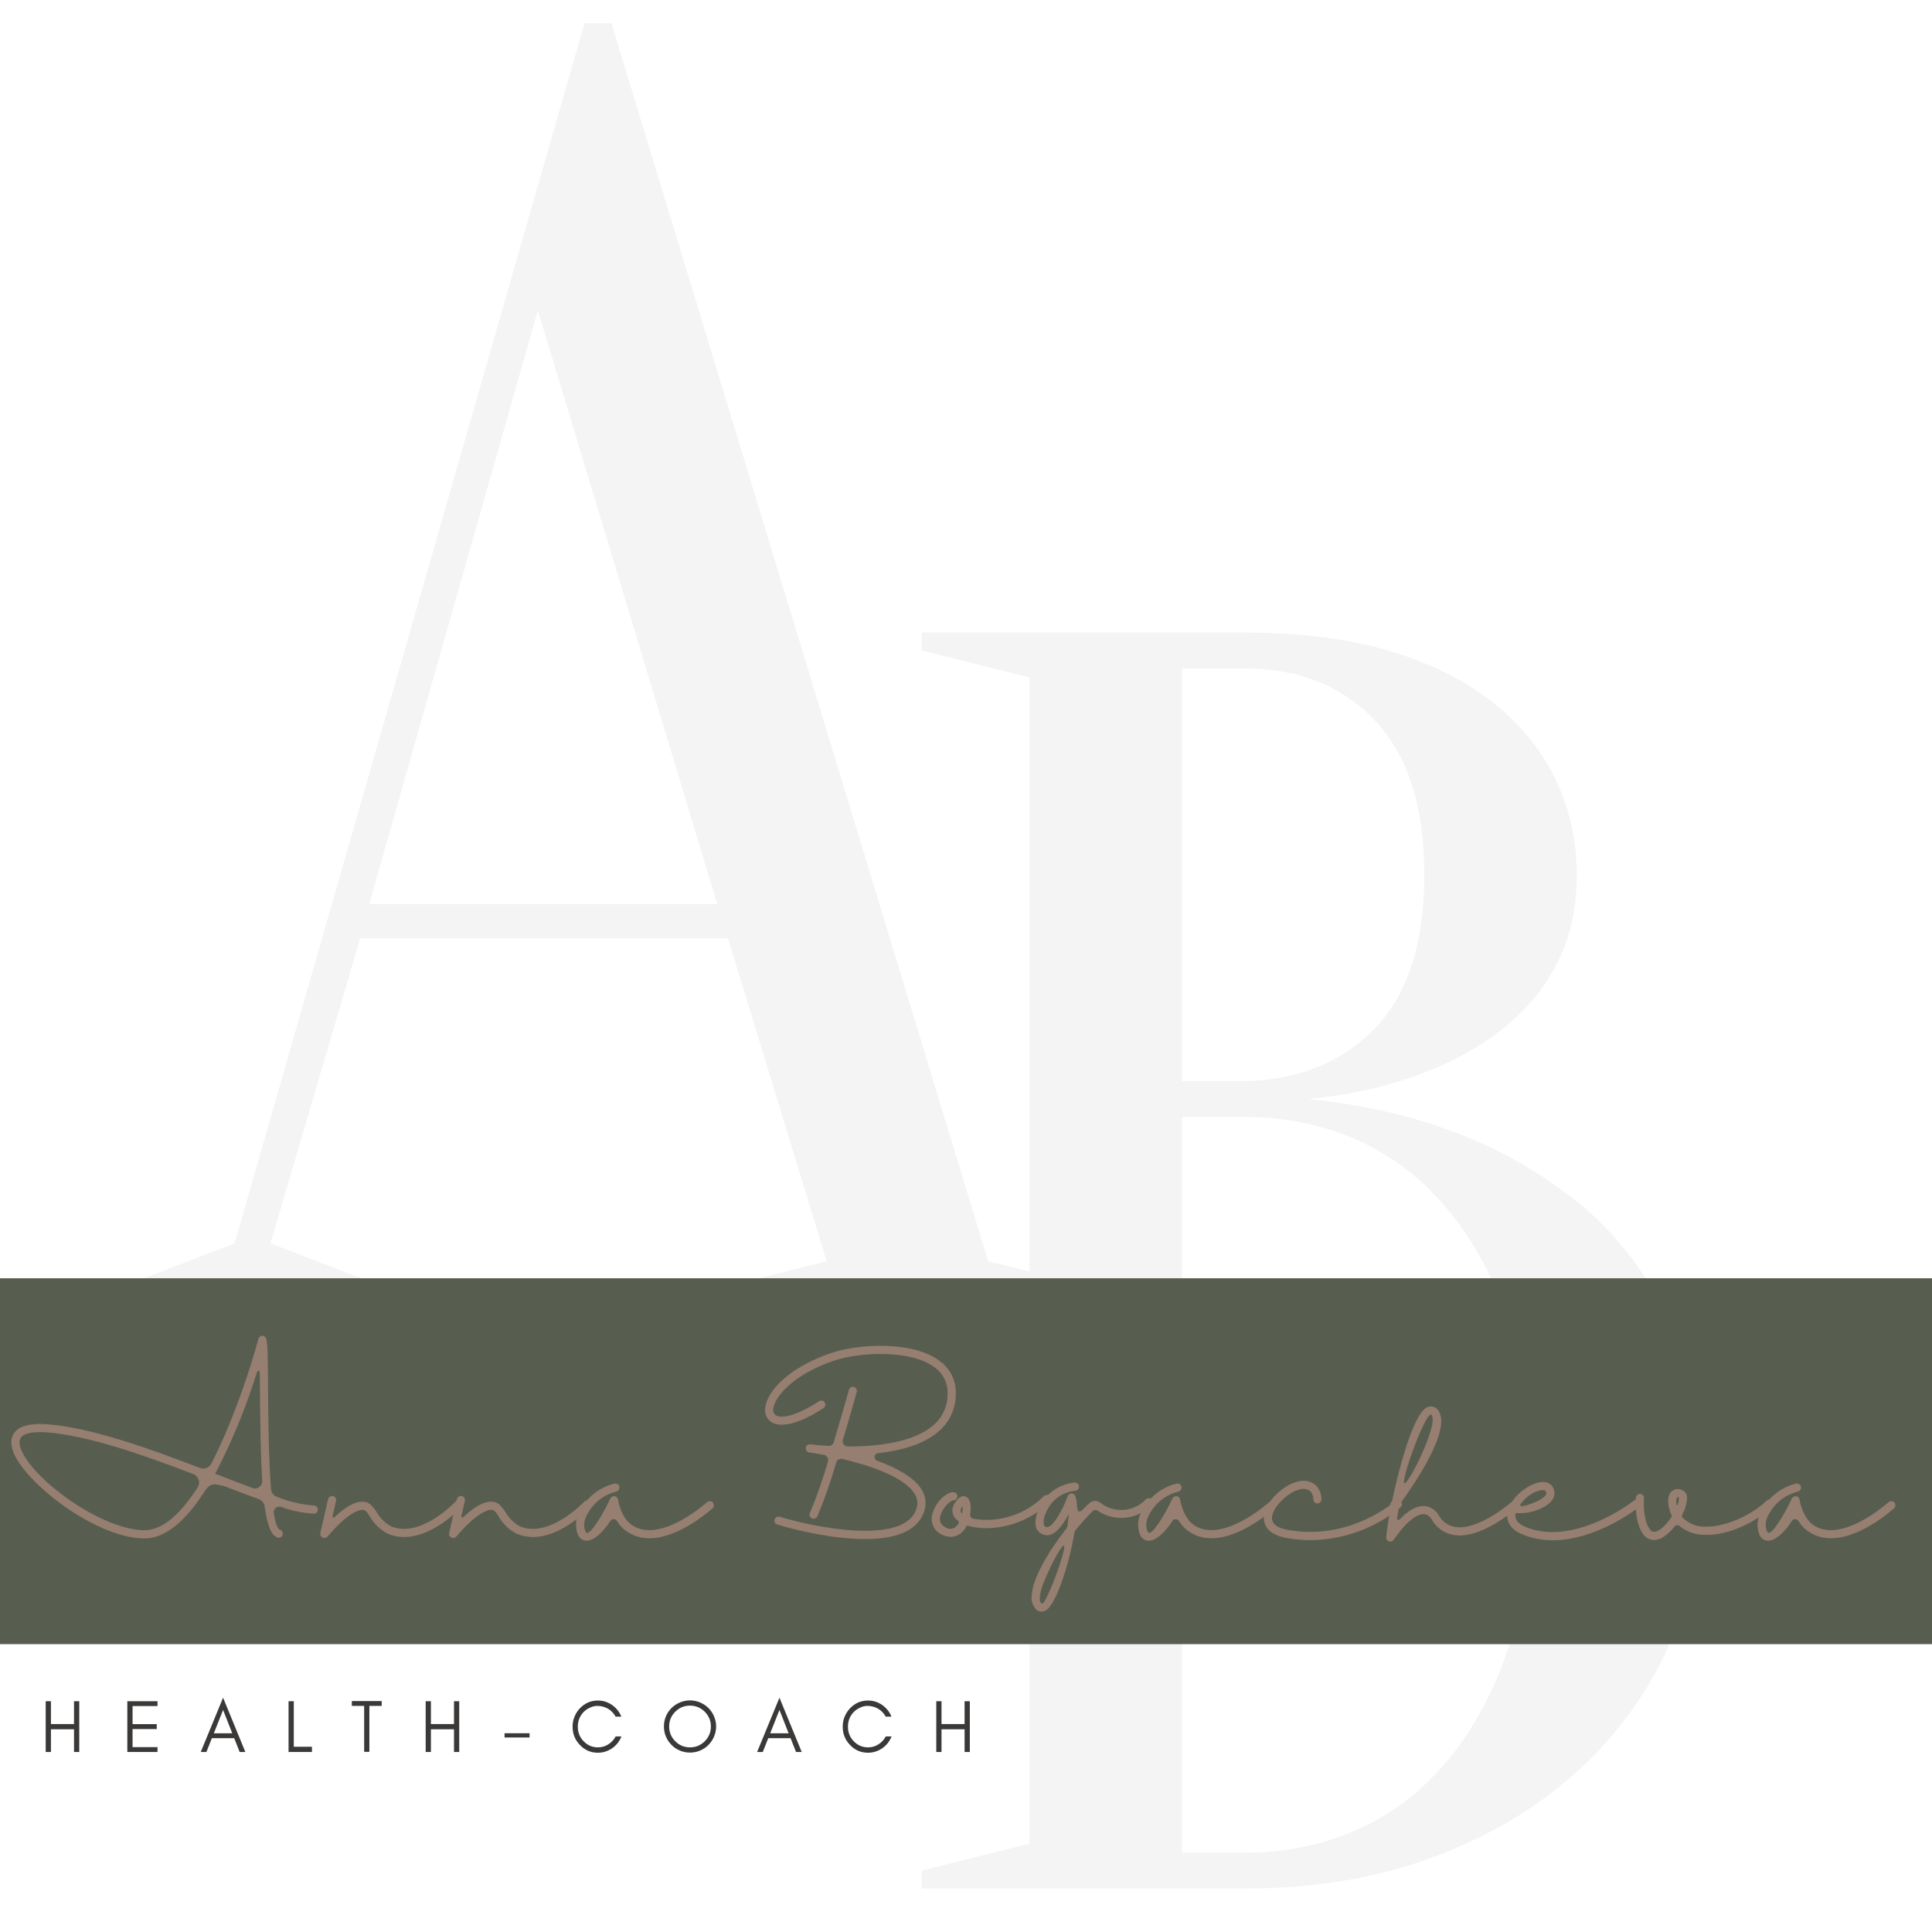
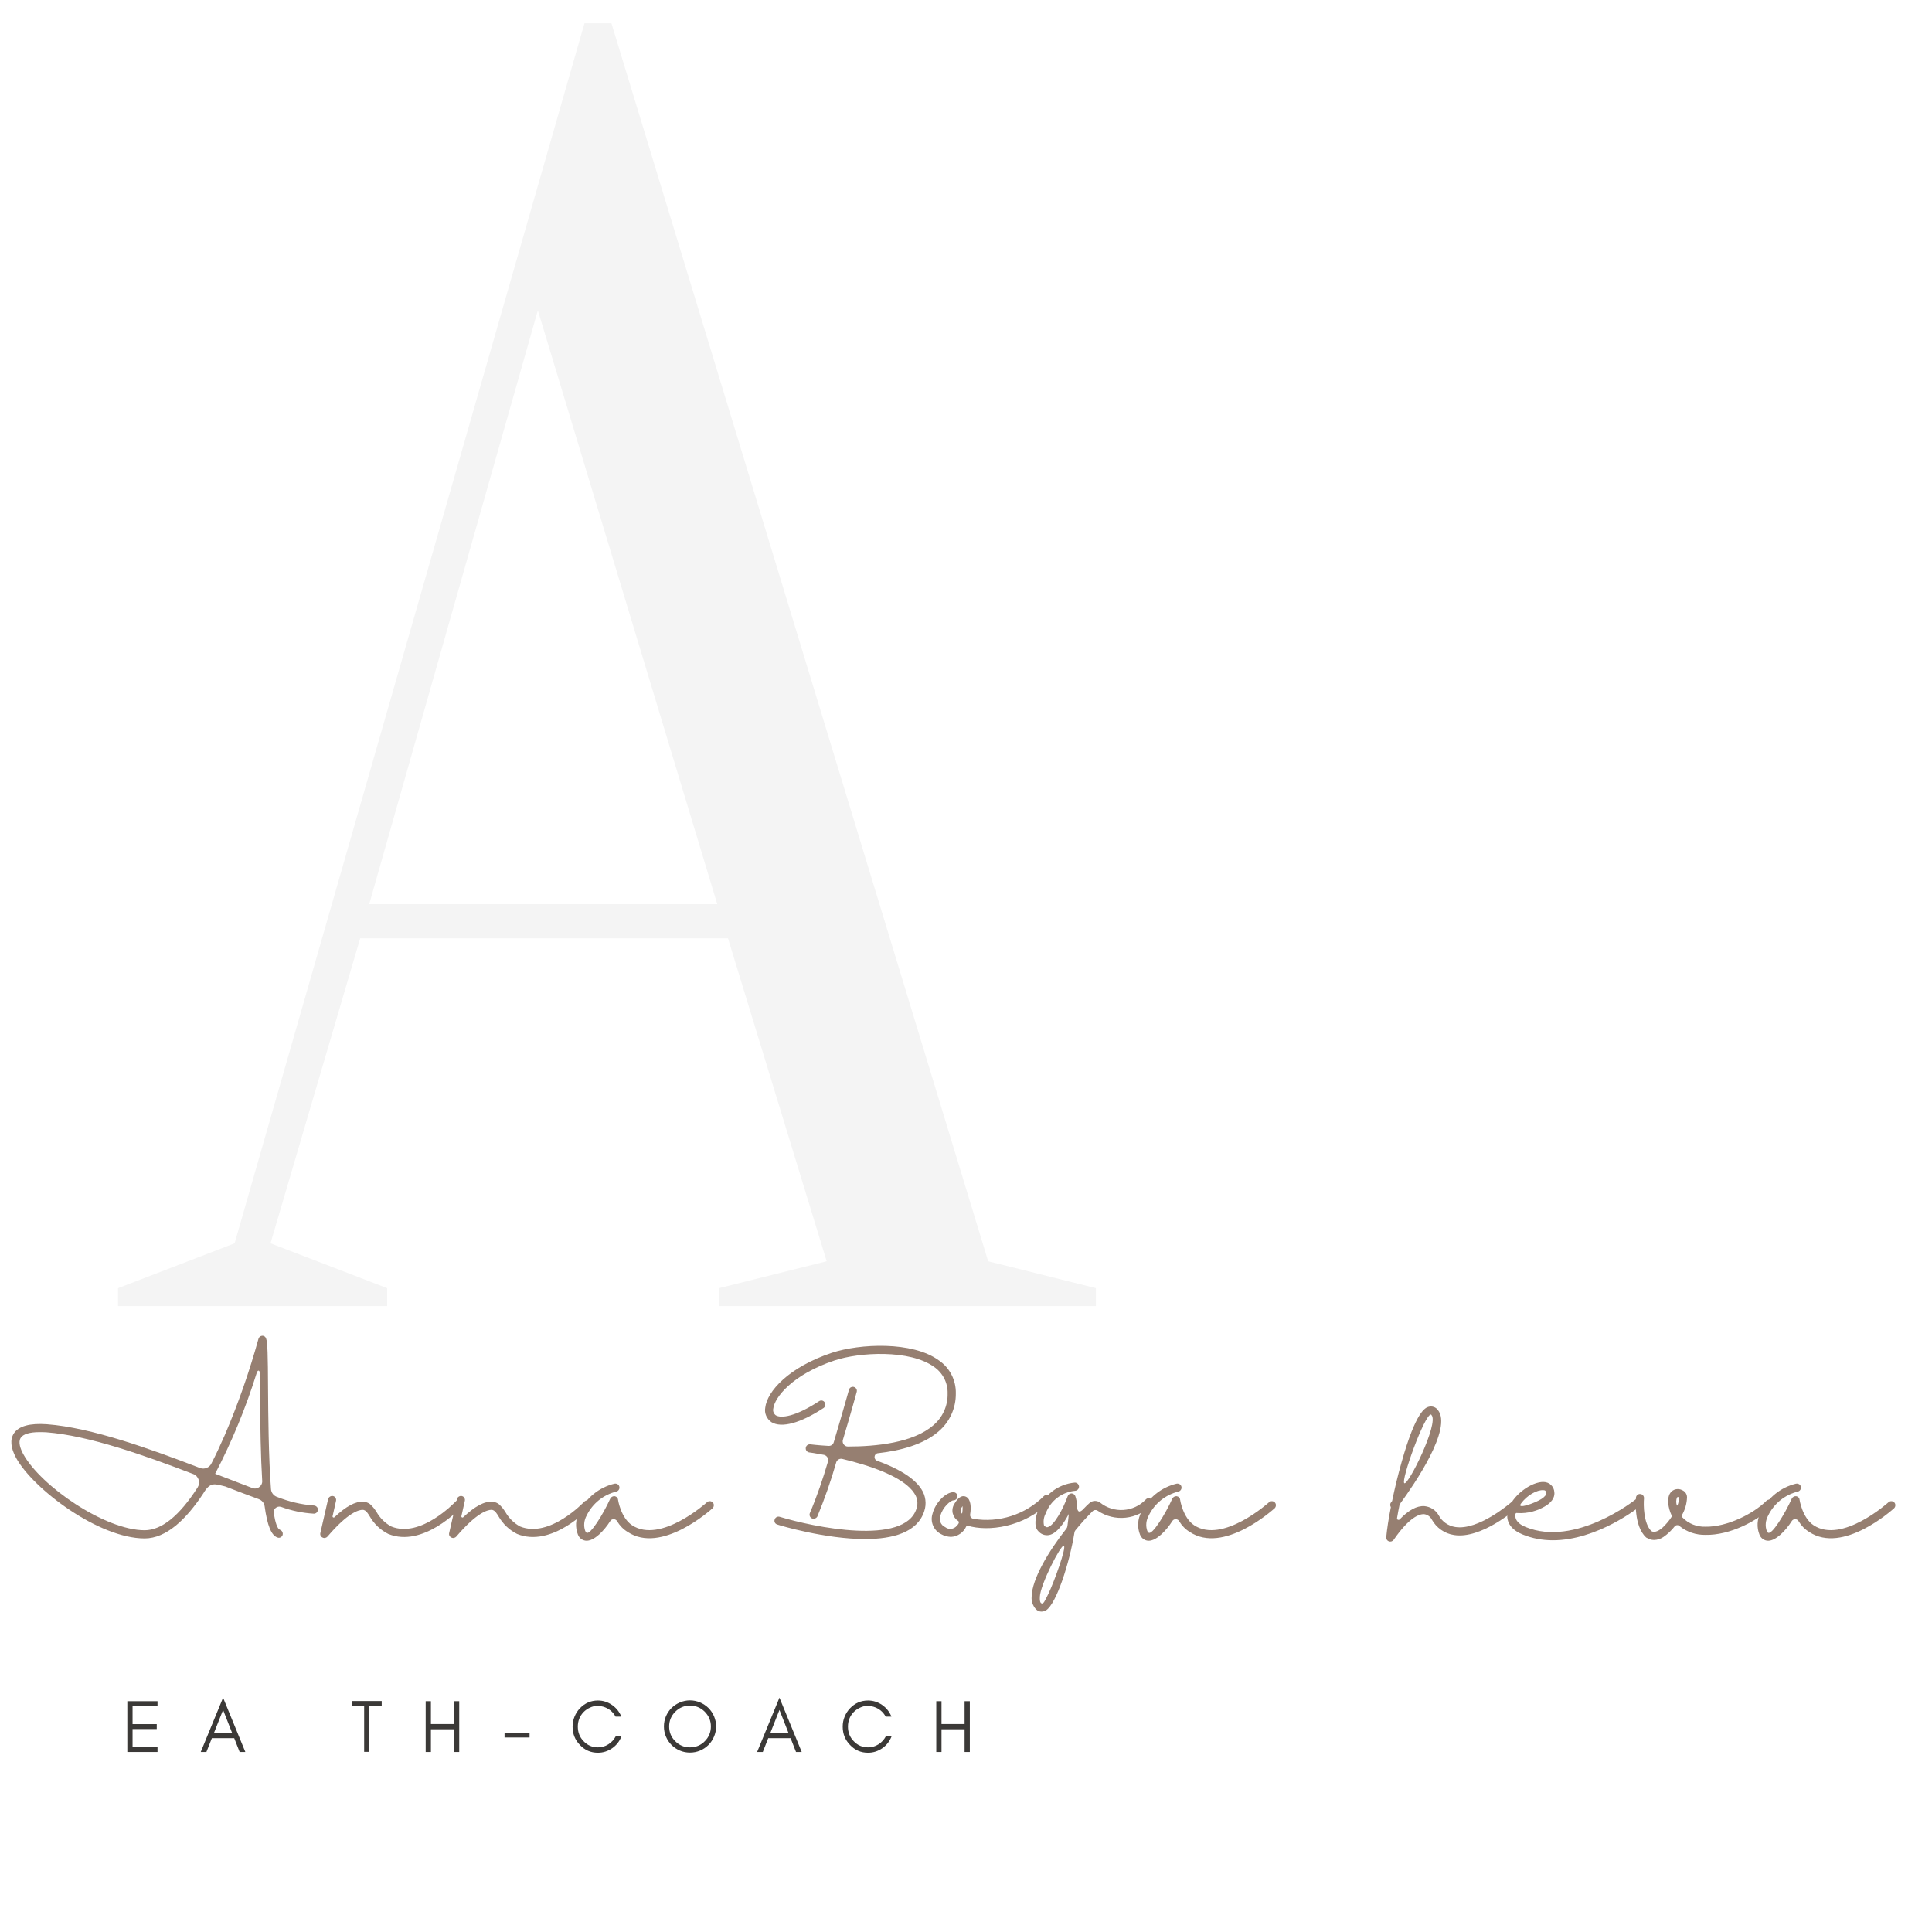
<svg xmlns="http://www.w3.org/2000/svg" width="500" zoomAndPan="magnify" viewBox="0 0 375 375" height="500" preserveAspectRatio="xMidYMid meet" version="1.0">
  <defs>
    <g />
    <clipPath id="66d39e022a">
      <path d="M 0 248.109 L 375 248.109 L 375 319.125 L 0 319.125 Z M 0 248.109 " clip-rule="nonzero" />
    </clipPath>
  </defs>
  <g fill="#f4f4f4" fill-opacity="1">
    <g transform="translate(163.271, 366.563)">
      <g>
-         <path d="M 15.672 0 L 15.672 -3.484 L 36.562 -8.703 L 36.562 -235.062 L 15.672 -240.297 L 15.672 -243.781 L 78.359 -243.781 C 89.266 -243.781 98.723 -242.562 106.734 -240.125 C 114.742 -237.688 121.414 -234.316 126.75 -230.016 C 132.094 -225.723 136.098 -220.734 138.766 -215.047 C 141.441 -209.359 142.781 -203.266 142.781 -196.766 C 142.781 -191.648 142.023 -187.117 140.516 -183.172 C 139.004 -179.234 137.031 -175.812 134.594 -172.906 C 132.156 -170 129.367 -167.441 126.234 -165.234 C 123.109 -163.035 119.914 -161.238 116.656 -159.844 C 109 -156.363 100.297 -154.16 90.547 -153.234 C 104.941 -151.836 117.711 -148.238 128.859 -142.438 C 133.734 -139.883 138.43 -136.805 142.953 -133.203 C 147.484 -129.609 151.547 -125.195 155.141 -119.969 C 158.742 -114.75 161.645 -108.711 163.844 -101.859 C 166.051 -95.016 167.156 -87.18 167.156 -78.359 C 167.156 -67.441 165.066 -57.223 160.891 -47.703 C 156.711 -38.191 150.734 -29.895 142.953 -22.812 C 135.18 -15.727 125.836 -10.156 114.922 -6.094 C 104.016 -2.031 91.828 0 78.359 0 Z M 66.172 -149.75 L 66.172 -6.969 L 78.359 -6.969 C 86.254 -6.969 93.566 -8.473 100.297 -11.484 C 107.023 -14.504 112.883 -19.031 117.875 -25.062 C 122.875 -31.102 126.82 -38.535 129.719 -47.359 C 132.625 -56.18 134.078 -66.516 134.078 -78.359 C 134.078 -90.191 132.625 -100.52 129.719 -109.344 C 126.82 -118.164 122.875 -125.594 117.875 -131.625 C 112.883 -137.664 107.023 -142.195 100.297 -145.219 C 93.566 -148.238 86.254 -149.75 78.359 -149.75 Z M 66.172 -156.719 L 78.359 -156.719 C 88.805 -156.945 97.223 -160.367 103.609 -166.984 C 109.992 -173.598 113.188 -183.523 113.188 -196.766 C 113.188 -209.992 109.992 -219.973 103.609 -226.703 C 97.223 -233.441 88.805 -236.812 78.359 -236.812 L 66.172 -236.812 Z M 66.172 -156.719 " />
-       </g>
+         </g>
    </g>
  </g>
  <g fill="#f4f4f4" fill-opacity="1">
    <g transform="translate(24.646, 253.517)">
      <g>
        <path d="M 116.656 -71.391 L 45.266 -71.391 L 27.859 -12.188 L 50.5 -3.484 L 50.5 0 L -1.734 0 L -1.734 -3.484 L 20.891 -12.188 L 88.797 -249 L 94.031 -249 L 167.156 -8.703 L 188.062 -3.484 L 188.062 0 L 114.922 0 L 114.922 -3.484 L 135.812 -8.703 Z M 47.016 -78.016 L 114.578 -78.016 L 79.75 -193.281 Z M 47.016 -78.016 " />
      </g>
    </g>
  </g>
  <g fill="#3b3937" fill-opacity="1">
    <g transform="translate(7.784, 340.059)">
      <g>
+         </g>
+     </g>
+   </g>
+   <g fill="#3b3937" fill-opacity="1">
+     <g transform="translate(23.628, 340.059)">
+       <g>
+         <path d="M 6.945 0 L 6.945 -0.941 L 2.102 -0.941 L 2.102 -4.449 L 6.797 -4.449 L 6.797 -5.406 L 2.102 -5.406 L 2.102 -8.914 L 6.945 -8.914 L 6.945 -9.855 L 1.086 -9.855 L 1.086 0 Z M 6.945 0 " />
+       </g>
+     </g>
+   </g>
+   <g fill="#3b3937" fill-opacity="1">
+     <g transform="translate(38.82, 340.059)">
+       <g>
+         <path d="M 2.684 -3.625 L 4.48 -8.16 L 6.262 -3.625 Z M 8.801 0 L 4.48 -10.539 L 0.145 0 L 1.246 0 L 2.305 -2.684 L 6.641 -2.684 L 7.695 0 Z M 8.801 0 " />
+       </g>
+     </g>
+   </g>
+   <g fill="#3b3937" fill-opacity="1">
+     <g transform="translate(54.924, 340.059)">
+       <g>
+         </g>
+     </g>
+   </g>
+   <g fill="#3b3937" fill-opacity="1">
+     <g transform="translate(67.999, 340.059)">
+       <g>
+         <path d="M 0.289 -8.945 L 2.684 -8.945 L 2.684 -0.027 L 3.695 -0.027 L 3.695 -8.945 L 6.09 -8.945 L 6.09 -9.887 L 0.289 -9.887 Z M 0.289 -8.945 " />
+       </g>
+     </g>
+   </g>
+   <g fill="#3b3937" fill-opacity="1">
+     <g transform="translate(81.538, 340.059)">
+       <g>
        <path d="M 2.102 0 L 2.102 -4.406 L 6.582 -4.406 L 6.582 0 L 7.598 0 L 7.598 -9.855 L 6.582 -9.855 L 6.582 -5.422 L 2.102 -5.422 L 2.102 -9.855 L 1.086 -9.855 L 1.086 0 Z M 2.102 0 " />
      </g>
    </g>
  </g>
  <g fill="#3b3937" fill-opacity="1">
-     <g transform="translate(23.628, 340.059)">
-       <g>
-         <path d="M 6.945 0 L 6.945 -0.941 L 2.102 -0.941 L 2.102 -4.449 L 6.797 -4.449 L 6.797 -5.406 L 2.102 -5.406 L 2.102 -8.914 L 6.945 -8.914 L 6.945 -9.855 L 1.086 -9.855 L 1.086 0 Z M 6.945 0 " />
-       </g>
-     </g>
-   </g>
-   <g fill="#3b3937" fill-opacity="1">
-     <g transform="translate(38.82, 340.059)">
+     <g transform="translate(97.382, 340.059)">
+       <g>
+         <path d="M 5.406 -2.812 L 5.406 -3.637 L 0.551 -3.637 L 0.551 -2.812 Z M 5.406 -2.812 " />
+       </g>
+     </g>
+   </g>
+   <g fill="#3b3937" fill-opacity="1">
+     <g transform="translate(110.486, 340.059)">
+       <g>
+         <path d="M 10.133 -3.016 L 9.016 -3.016 C 8.668 -2.379 8.191 -1.855 7.582 -1.48 C 6.973 -1.086 6.293 -0.898 5.566 -0.898 C 4.48 -0.898 3.551 -1.289 2.781 -2.102 C 2.031 -2.871 1.668 -3.812 1.668 -4.914 C 1.668 -6.016 2.031 -6.957 2.781 -7.742 C 3.133 -8.102 3.551 -8.395 4.031 -8.609 C 4.492 -8.828 4.957 -8.945 5.422 -8.945 C 5.871 -8.945 6.262 -8.887 6.609 -8.785 C 7.668 -8.465 8.465 -7.828 9 -6.855 L 10.117 -6.855 C 9.742 -7.785 9.148 -8.539 8.32 -9.117 C 7.48 -9.699 6.566 -9.988 5.566 -9.988 C 4.188 -9.988 3.031 -9.48 2.074 -8.48 C 1.625 -8.016 1.277 -7.465 1.027 -6.855 C 0.77 -6.246 0.652 -5.594 0.652 -4.914 C 0.652 -3.523 1.117 -2.348 2.074 -1.363 C 3.031 -0.348 4.188 0.145 5.566 0.145 C 6.566 0.145 7.48 -0.145 8.336 -0.727 C 9.16 -1.305 9.754 -2.059 10.133 -3.016 Z M 10.133 -3.016 " />
+       </g>
+     </g>
+   </g>
+   <g fill="#3b3937" fill-opacity="1">
+     <g transform="translate(128.214, 340.059)">
+       <g>
+         <path d="M 9.77 -4.957 C 9.77 -3.828 9.363 -2.871 8.582 -2.086 C 7.785 -1.289 6.828 -0.898 5.711 -0.898 C 4.594 -0.898 3.637 -1.289 2.855 -2.086 C 2.059 -2.871 1.668 -3.828 1.668 -4.957 C 1.668 -6.059 2.059 -7.016 2.855 -7.812 C 3.637 -8.598 4.594 -9 5.711 -9 C 6.828 -9 7.785 -8.598 8.582 -7.812 C 9.363 -7.016 9.77 -6.059 9.77 -4.957 Z M 10.785 -4.957 C 10.785 -5.652 10.641 -6.305 10.379 -6.93 C 10.117 -7.539 9.754 -8.074 9.293 -8.539 C 8.828 -8.988 8.293 -9.352 7.684 -9.609 C 7.059 -9.871 6.406 -10.016 5.711 -10.016 C 5.016 -10.016 4.348 -9.871 3.738 -9.609 C 3.133 -9.352 2.594 -8.988 2.129 -8.539 C 1.668 -8.074 1.305 -7.539 1.043 -6.93 C 0.781 -6.305 0.652 -5.652 0.652 -4.957 C 0.652 -4.262 0.781 -3.594 1.043 -2.984 C 1.305 -2.363 1.668 -1.828 2.129 -1.363 C 2.594 -0.898 3.133 -0.535 3.738 -0.277 C 4.348 -0.016 5.016 0.117 5.711 0.117 C 6.406 0.117 7.059 -0.016 7.684 -0.277 C 8.293 -0.535 8.828 -0.898 9.293 -1.363 C 9.754 -1.828 10.117 -2.363 10.379 -2.984 C 10.641 -3.594 10.785 -4.262 10.785 -4.957 Z M 10.785 -4.957 " />
+       </g>
+     </g>
+   </g>
+   <g fill="#3b3937" fill-opacity="1">
+     <g transform="translate(146.812, 340.059)">
      <g>
        <path d="M 2.684 -3.625 L 4.48 -8.16 L 6.262 -3.625 Z M 8.801 0 L 4.48 -10.539 L 0.145 0 L 1.246 0 L 2.305 -2.684 L 6.641 -2.684 L 7.695 0 Z M 8.801 0 " />
      </g>
    </g>
  </g>
  <g fill="#3b3937" fill-opacity="1">
-     <g transform="translate(54.924, 340.059)">
-       <g>
-         <path d="M 2.102 -1.016 L 2.102 -9.855 L 1.086 -9.855 L 1.086 0 L 5.625 0 L 5.625 -1.016 Z M 2.102 -1.016 " />
-       </g>
-     </g>
-   </g>
-   <g fill="#3b3937" fill-opacity="1">
-     <g transform="translate(67.999, 340.059)">
-       <g>
-         <path d="M 0.289 -8.945 L 2.684 -8.945 L 2.684 -0.027 L 3.695 -0.027 L 3.695 -8.945 L 6.09 -8.945 L 6.09 -9.887 L 0.289 -9.887 Z M 0.289 -8.945 " />
-       </g>
-     </g>
-   </g>
-   <g fill="#3b3937" fill-opacity="1">
-     <g transform="translate(81.538, 340.059)">
+     <g transform="translate(162.917, 340.059)">
+       <g>
+         <path d="M 10.133 -3.016 L 9.016 -3.016 C 8.668 -2.379 8.191 -1.855 7.582 -1.48 C 6.973 -1.086 6.293 -0.898 5.566 -0.898 C 4.48 -0.898 3.551 -1.289 2.781 -2.102 C 2.031 -2.871 1.668 -3.812 1.668 -4.914 C 1.668 -6.016 2.031 -6.957 2.781 -7.742 C 3.133 -8.102 3.551 -8.395 4.031 -8.609 C 4.492 -8.828 4.957 -8.945 5.422 -8.945 C 5.871 -8.945 6.262 -8.887 6.609 -8.785 C 7.668 -8.465 8.465 -7.828 9 -6.855 L 10.117 -6.855 C 9.742 -7.785 9.148 -8.539 8.32 -9.117 C 7.48 -9.699 6.566 -9.988 5.566 -9.988 C 4.188 -9.988 3.031 -9.48 2.074 -8.48 C 1.625 -8.016 1.277 -7.465 1.027 -6.855 C 0.77 -6.246 0.652 -5.594 0.652 -4.914 C 0.652 -3.523 1.117 -2.348 2.074 -1.363 C 3.031 -0.348 4.188 0.145 5.566 0.145 C 6.566 0.145 7.48 -0.145 8.336 -0.727 C 9.16 -1.305 9.754 -2.059 10.133 -3.016 Z M 10.133 -3.016 " />
+       </g>
+     </g>
+   </g>
+   <g fill="#3b3937" fill-opacity="1">
+     <g transform="translate(180.645, 340.059)">
      <g>
        <path d="M 2.102 0 L 2.102 -4.406 L 6.582 -4.406 L 6.582 0 L 7.598 0 L 7.598 -9.855 L 6.582 -9.855 L 6.582 -5.422 L 2.102 -5.422 L 2.102 -9.855 L 1.086 -9.855 L 1.086 0 Z M 2.102 0 " />
      </g>
    </g>
  </g>
-   <g fill="#3b3937" fill-opacity="1">
-     <g transform="translate(97.382, 340.059)">
-       <g>
-         <path d="M 5.406 -2.812 L 5.406 -3.637 L 0.551 -3.637 L 0.551 -2.812 Z M 5.406 -2.812 " />
-       </g>
-     </g>
-   </g>
-   <g fill="#3b3937" fill-opacity="1">
-     <g transform="translate(110.486, 340.059)">
-       <g>
-         <path d="M 10.133 -3.016 L 9.016 -3.016 C 8.668 -2.379 8.191 -1.855 7.582 -1.48 C 6.973 -1.086 6.293 -0.898 5.566 -0.898 C 4.48 -0.898 3.551 -1.289 2.781 -2.102 C 2.031 -2.871 1.668 -3.812 1.668 -4.914 C 1.668 -6.016 2.031 -6.957 2.781 -7.742 C 3.133 -8.102 3.551 -8.395 4.031 -8.609 C 4.492 -8.828 4.957 -8.945 5.422 -8.945 C 5.871 -8.945 6.262 -8.887 6.609 -8.785 C 7.668 -8.465 8.465 -7.828 9 -6.855 L 10.117 -6.855 C 9.742 -7.785 9.148 -8.539 8.32 -9.117 C 7.48 -9.699 6.566 -9.988 5.566 -9.988 C 4.188 -9.988 3.031 -9.48 2.074 -8.48 C 1.625 -8.016 1.277 -7.465 1.027 -6.855 C 0.77 -6.246 0.652 -5.594 0.652 -4.914 C 0.652 -3.523 1.117 -2.348 2.074 -1.363 C 3.031 -0.348 4.188 0.145 5.566 0.145 C 6.566 0.145 7.48 -0.145 8.336 -0.727 C 9.16 -1.305 9.754 -2.059 10.133 -3.016 Z M 10.133 -3.016 " />
-       </g>
-     </g>
-   </g>
-   <g fill="#3b3937" fill-opacity="1">
-     <g transform="translate(128.214, 340.059)">
-       <g>
-         <path d="M 9.77 -4.957 C 9.77 -3.828 9.363 -2.871 8.582 -2.086 C 7.785 -1.289 6.828 -0.898 5.711 -0.898 C 4.594 -0.898 3.637 -1.289 2.855 -2.086 C 2.059 -2.871 1.668 -3.828 1.668 -4.957 C 1.668 -6.059 2.059 -7.016 2.855 -7.812 C 3.637 -8.598 4.594 -9 5.711 -9 C 6.828 -9 7.785 -8.598 8.582 -7.812 C 9.363 -7.016 9.77 -6.059 9.77 -4.957 Z M 10.785 -4.957 C 10.785 -5.652 10.641 -6.305 10.379 -6.93 C 10.117 -7.539 9.754 -8.074 9.293 -8.539 C 8.828 -8.988 8.293 -9.352 7.684 -9.609 C 7.059 -9.871 6.406 -10.016 5.711 -10.016 C 5.016 -10.016 4.348 -9.871 3.738 -9.609 C 3.133 -9.352 2.594 -8.988 2.129 -8.539 C 1.668 -8.074 1.305 -7.539 1.043 -6.93 C 0.781 -6.305 0.652 -5.652 0.652 -4.957 C 0.652 -4.262 0.781 -3.594 1.043 -2.984 C 1.305 -2.363 1.668 -1.828 2.129 -1.363 C 2.594 -0.898 3.133 -0.535 3.738 -0.277 C 4.348 -0.016 5.016 0.117 5.711 0.117 C 6.406 0.117 7.059 -0.016 7.684 -0.277 C 8.293 -0.535 8.828 -0.898 9.293 -1.363 C 9.754 -1.828 10.117 -2.363 10.379 -2.984 C 10.641 -3.594 10.785 -4.262 10.785 -4.957 Z M 10.785 -4.957 " />
-       </g>
-     </g>
-   </g>
-   <g fill="#3b3937" fill-opacity="1">
-     <g transform="translate(146.812, 340.059)">
-       <g>
-         <path d="M 2.684 -3.625 L 4.48 -8.16 L 6.262 -3.625 Z M 8.801 0 L 4.48 -10.539 L 0.145 0 L 1.246 0 L 2.305 -2.684 L 6.641 -2.684 L 7.695 0 Z M 8.801 0 " />
-       </g>
-     </g>
-   </g>
-   <g fill="#3b3937" fill-opacity="1">
-     <g transform="translate(162.917, 340.059)">
-       <g>
-         <path d="M 10.133 -3.016 L 9.016 -3.016 C 8.668 -2.379 8.191 -1.855 7.582 -1.48 C 6.973 -1.086 6.293 -0.898 5.566 -0.898 C 4.48 -0.898 3.551 -1.289 2.781 -2.102 C 2.031 -2.871 1.668 -3.812 1.668 -4.914 C 1.668 -6.016 2.031 -6.957 2.781 -7.742 C 3.133 -8.102 3.551 -8.395 4.031 -8.609 C 4.492 -8.828 4.957 -8.945 5.422 -8.945 C 5.871 -8.945 6.262 -8.887 6.609 -8.785 C 7.668 -8.465 8.465 -7.828 9 -6.855 L 10.117 -6.855 C 9.742 -7.785 9.148 -8.539 8.32 -9.117 C 7.48 -9.699 6.566 -9.988 5.566 -9.988 C 4.188 -9.988 3.031 -9.48 2.074 -8.48 C 1.625 -8.016 1.277 -7.465 1.027 -6.855 C 0.77 -6.246 0.652 -5.594 0.652 -4.914 C 0.652 -3.523 1.117 -2.348 2.074 -1.363 C 3.031 -0.348 4.188 0.145 5.566 0.145 C 6.566 0.145 7.48 -0.145 8.336 -0.727 C 9.16 -1.305 9.754 -2.059 10.133 -3.016 Z M 10.133 -3.016 " />
-       </g>
-     </g>
-   </g>
-   <g fill="#3b3937" fill-opacity="1">
-     <g transform="translate(180.645, 340.059)">
-       <g>
-         <path d="M 2.102 0 L 2.102 -4.406 L 6.582 -4.406 L 6.582 0 L 7.598 0 L 7.598 -9.855 L 6.582 -9.855 L 6.582 -5.422 L 2.102 -5.422 L 2.102 -9.855 L 1.086 -9.855 L 1.086 0 Z M 2.102 0 " />
-       </g>
-     </g>
-   </g>
  <g clip-path="url(#66d39e022a)">
-     <path fill="#585e4f" d="M -110.473 248.109 L 497.336 248.109 L 497.336 319.125 L -110.473 319.125 Z M -110.473 248.109 " fill-opacity="1" fill-rule="nonzero" />
-   </g>
+     </g>
  <g fill="#967f71" fill-opacity="1">
    <g transform="translate(0.714, 298.908)">
      <g>
        <path d="M 38.766 -9.066 C 40.145 -11.41 41.047 -10.84 43 -10.391 C 45.34 -9.488 47.531 -8.648 49.516 -7.926 C 50.145 -7.688 50.566 -7.176 50.656 -6.516 C 51.168 -2.824 51.945 -0.871 53.148 -0.48 C 53.359 -0.391 53.566 -0.422 53.75 -0.512 C 53.93 -0.602 54.078 -0.781 54.141 -0.961 C 54.258 -1.383 54.047 -1.832 53.629 -1.98 C 53.117 -2.16 52.727 -3.363 52.426 -5.195 C 52.336 -5.586 52.488 -5.977 52.789 -6.215 C 53.059 -6.457 53.477 -6.547 53.84 -6.426 C 55.879 -5.676 58.043 -5.227 60.234 -5.105 C 60.414 -5.105 60.625 -5.195 60.773 -5.344 C 60.926 -5.496 60.984 -5.707 60.984 -5.914 C 60.984 -6.125 60.895 -6.336 60.746 -6.457 C 60.594 -6.605 60.383 -6.695 60.176 -6.695 C 57.742 -6.875 55.371 -7.445 53.09 -8.348 C 52.426 -8.559 51.945 -9.16 51.887 -9.848 C 51.406 -16.125 51.348 -24.562 51.316 -29.277 C 51.285 -35.852 51.227 -38.406 50.926 -39.125 C 50.805 -39.457 50.504 -39.664 50.176 -39.637 C 49.816 -39.605 49.543 -39.367 49.453 -39.035 C 47.684 -32.641 45.492 -26.363 42.879 -20.27 C 42.008 -18.285 41.168 -16.484 40.297 -14.805 C 39.906 -14.023 38.945 -13.664 38.133 -13.961 C 28.285 -17.746 17.023 -21.801 8.406 -22.461 C 5.074 -22.699 2.914 -22.102 1.98 -20.688 C 1.199 -19.488 1.352 -17.895 2.402 -15.945 C 5.707 -9.91 18.438 -0.301 27.355 -0.301 C 31.559 -0.301 35.434 -3.992 38.766 -9.066 Z M 6.938 -20.93 C 7.355 -20.93 7.809 -20.93 8.289 -20.898 C 16.484 -20.27 27.266 -16.453 36.812 -12.793 C 37.293 -12.613 37.684 -12.191 37.836 -11.711 C 38.016 -11.199 37.926 -10.66 37.652 -10.211 C 34.141 -4.715 30.656 -1.891 27.355 -1.891 C 19.668 -1.891 7.176 -10.48 3.785 -16.695 C 3.273 -17.656 2.762 -18.977 3.305 -19.816 C 3.754 -20.539 5.043 -20.93 6.938 -20.93 Z M 49.125 -32.461 C 49.336 -33.09 49.727 -32.969 49.727 -32.277 C 49.727 -31.316 49.727 -30.297 49.754 -29.277 C 49.785 -21.891 49.906 -16.004 50.176 -11.531 C 50.234 -11.02 49.996 -10.57 49.605 -10.27 C 49.215 -9.969 48.703 -9.91 48.254 -10.09 C 46.363 -10.809 44.32 -11.59 42.219 -12.402 L 41.047 -12.852 C 44.32 -19.129 47.023 -25.703 49.125 -32.461 Z M 49.125 -32.461 " />
      </g>
    </g>
  </g>
  <g fill="#967f71" fill-opacity="1">
    <g transform="translate(63.263, 298.908)">
      <g>
        <path d="M 26.242 -7.477 C 26.062 -7.598 25.883 -7.688 25.672 -7.688 C 25.465 -7.656 25.254 -7.566 25.133 -7.418 C 25.043 -7.355 18.438 -0.301 12.703 -2.613 C 11.469 -3.273 10.48 -4.266 9.789 -5.496 C 9.547 -5.887 9.25 -6.277 8.887 -6.637 C 8.496 -7.117 7.898 -7.387 7.266 -7.418 C 5.734 -7.535 3.875 -6.516 1.652 -4.414 C 1.59 -4.355 1.5 -4.324 1.41 -4.383 C 1.32 -4.414 1.262 -4.535 1.293 -4.625 L 1.953 -7.566 C 2.07 -7.988 1.801 -8.438 1.383 -8.527 C 0.961 -8.617 0.539 -8.348 0.422 -7.926 L -1.082 -1.352 C -1.172 -0.992 -0.992 -0.629 -0.66 -0.48 C -0.332 -0.301 0.059 -0.391 0.301 -0.66 C 4.324 -5.375 6.367 -5.824 7.086 -5.855 C 7.809 -5.887 8.258 -4.953 8.496 -4.594 C 9.34 -3.121 10.598 -1.922 12.102 -1.172 C 18.828 1.562 25.973 -6.035 26.273 -6.367 C 26.574 -6.668 26.543 -7.176 26.242 -7.477 Z M 26.242 -7.477 " />
      </g>
    </g>
  </g>
  <g fill="#967f71" fill-opacity="1">
    <g transform="translate(88.265, 298.908)">
      <g>
        <path d="M 26.242 -7.477 C 26.062 -7.598 25.883 -7.688 25.672 -7.688 C 25.465 -7.656 25.254 -7.566 25.133 -7.418 C 25.043 -7.355 18.438 -0.301 12.703 -2.613 C 11.469 -3.273 10.48 -4.266 9.789 -5.496 C 9.547 -5.887 9.25 -6.277 8.887 -6.637 C 8.496 -7.117 7.898 -7.387 7.266 -7.418 C 5.734 -7.535 3.875 -6.516 1.652 -4.414 C 1.59 -4.355 1.5 -4.324 1.41 -4.383 C 1.32 -4.414 1.262 -4.535 1.293 -4.625 L 1.953 -7.566 C 2.07 -7.988 1.801 -8.438 1.383 -8.527 C 0.961 -8.617 0.539 -8.348 0.422 -7.926 L -1.082 -1.352 C -1.172 -0.992 -0.992 -0.629 -0.66 -0.48 C -0.332 -0.301 0.059 -0.391 0.301 -0.66 C 4.324 -5.375 6.367 -5.824 7.086 -5.855 C 7.809 -5.887 8.258 -4.953 8.496 -4.594 C 9.34 -3.121 10.598 -1.922 12.102 -1.172 C 18.828 1.562 25.973 -6.035 26.273 -6.367 C 26.574 -6.668 26.543 -7.176 26.242 -7.477 Z M 26.242 -7.477 " />
      </g>
    </g>
  </g>
  <g fill="#967f71" fill-opacity="1">
    <g transform="translate(113.266, 298.908)">
      <g>
        <path d="M 25.102 -7.266 C 24.801 -7.598 24.293 -7.625 23.961 -7.328 C 23.871 -7.238 14.953 0.781 9.43 -2.852 C 7.238 -4.293 6.695 -7.777 6.695 -7.809 C 6.668 -8.168 6.395 -8.438 6.035 -8.496 C 5.707 -8.527 5.344 -8.348 5.195 -8.047 C 3.785 -4.926 1.293 -0.961 0.602 -1.41 C 0.539 -1.41 0.422 -1.531 0.332 -1.742 C -0.031 -2.734 0.09 -3.812 0.602 -4.746 C 1.742 -7.086 3.844 -8.77 6.367 -9.398 C 6.637 -9.457 6.848 -9.668 6.938 -9.938 C 7.027 -10.211 6.938 -10.508 6.758 -10.719 C 6.547 -10.898 6.277 -10.988 6.004 -10.93 C 3.004 -10.211 0.512 -8.168 -0.84 -5.406 C -1.562 -4.055 -1.652 -2.434 -1.082 -1.02 C -0.812 -0.332 -0.148 0.148 0.602 0.148 L 0.629 0.148 C 2.102 0.121 3.934 -1.711 5.195 -3.691 C 5.344 -3.934 5.613 -4.055 5.887 -4.023 C 6.156 -4.023 6.395 -3.875 6.516 -3.633 C 7.027 -2.793 7.719 -2.07 8.559 -1.562 C 15.105 2.793 24.621 -5.797 25.043 -6.156 C 25.191 -6.305 25.281 -6.516 25.281 -6.695 C 25.312 -6.906 25.223 -7.117 25.102 -7.266 Z M 25.102 -7.266 " />
      </g>
    </g>
  </g>
  <g fill="#967f71" fill-opacity="1">
    <g transform="translate(137.517, 298.908)">
      <g />
    </g>
  </g>
  <g fill="#967f71" fill-opacity="1">
    <g transform="translate(148.682, 298.908)">
      <g>
        <path d="M 33.539 -34.863 C 28.406 -38.613 18.195 -38.105 12.793 -36.332 C 4.414 -33.539 0.211 -28.855 -0.148 -25.672 C -0.359 -24.594 0.148 -23.48 1.082 -22.852 C 3.031 -21.68 6.695 -22.672 11.172 -25.613 C 11.531 -25.852 11.621 -26.363 11.379 -26.723 C 11.141 -27.086 10.66 -27.176 10.301 -26.934 C 5.734 -23.93 2.914 -23.57 1.891 -24.203 C 1.5 -24.504 1.293 -25.012 1.41 -25.492 C 1.652 -27.656 5.105 -32.098 13.273 -34.832 C 18.227 -36.484 27.957 -36.965 32.609 -33.602 C 34.32 -32.43 35.312 -30.477 35.25 -28.438 C 35.312 -26.062 34.289 -23.781 32.461 -22.25 C 28.555 -18.855 21.348 -18.137 15.883 -18.137 C 15.555 -18.137 15.285 -18.285 15.074 -18.559 C 14.895 -18.797 14.832 -19.129 14.922 -19.426 C 16.363 -24.23 17.504 -28.344 17.598 -28.707 C 17.688 -28.977 17.625 -29.277 17.414 -29.488 C 17.207 -29.695 16.906 -29.785 16.637 -29.695 C 16.363 -29.637 16.156 -29.398 16.094 -29.125 C 16.066 -29.035 14.742 -24.293 13.152 -18.977 C 13.031 -18.527 12.613 -18.227 12.133 -18.258 C 10.027 -18.375 8.648 -18.559 8.617 -18.559 C 8.168 -18.617 7.777 -18.316 7.719 -17.895 C 7.656 -17.445 7.957 -17.055 8.379 -16.996 C 8.438 -16.996 9.547 -16.844 11.262 -16.516 C 11.531 -16.453 11.77 -16.273 11.922 -16.035 C 12.07 -15.793 12.102 -15.523 12.039 -15.254 C 11.051 -11.859 9.91 -8.527 8.527 -5.254 C 8.348 -4.863 8.496 -4.414 8.887 -4.203 C 9.277 -4.023 9.758 -4.172 9.969 -4.562 C 11.379 -7.988 12.613 -11.5 13.633 -15.074 C 13.781 -15.555 14.293 -15.855 14.805 -15.734 C 19.969 -14.504 26.723 -12.312 28.797 -9.039 C 29.398 -8.168 29.547 -7.086 29.215 -6.094 C 26.934 1.172 9.25 -2.492 2.641 -4.504 C 2.223 -4.625 1.801 -4.383 1.68 -3.965 C 1.531 -3.543 1.773 -3.121 2.191 -3.004 C 2.793 -2.793 11.531 -0.18 19.246 -0.18 C 24.562 -0.18 29.398 -1.441 30.719 -5.613 C 31.199 -7.027 30.988 -8.617 30.148 -9.879 C 28.645 -12.223 25.254 -14.051 21.559 -15.375 C 21.23 -15.492 21.02 -15.824 21.078 -16.184 C 21.109 -16.547 21.379 -16.816 21.738 -16.844 C 26.094 -17.324 30.566 -18.527 33.48 -21.051 C 35.641 -22.879 36.875 -25.582 36.844 -28.438 C 36.902 -30.988 35.672 -33.422 33.539 -34.863 Z M 33.539 -34.863 " />
      </g>
    </g>
  </g>
  <g fill="#967f71" fill-opacity="1">
    <g transform="translate(181.848, 298.908)">
      <g>
        <path d="M 21.891 -8.527 C 21.738 -8.68 21.559 -8.738 21.348 -8.738 C 21.141 -8.738 20.93 -8.68 20.777 -8.527 C 17.176 -4.926 12.07 -3.273 7.055 -4.113 C 6.668 -4.203 6.395 -4.562 6.457 -4.953 C 6.695 -6.395 6.574 -7.867 5.734 -8.348 C 5.195 -8.648 4.383 -8.68 3.422 -7.055 C 3.062 -6.516 2.941 -5.855 3.062 -5.227 C 3.215 -4.594 3.602 -4.023 4.145 -3.691 C 4.473 -3.422 4.082 -2.973 3.875 -2.762 C 3.305 -2.07 2.312 -1.953 1.621 -2.492 C 0.75 -2.883 0.359 -3.844 0.691 -4.715 C 1.082 -6.305 2.641 -7.688 3.215 -7.688 C 3.633 -7.688 3.992 -8.047 3.992 -8.469 C 4.023 -8.887 3.664 -9.25 3.242 -9.277 L 3.215 -9.277 C 1.711 -9.277 -0.301 -7.238 -0.84 -5.105 C -1.352 -3.543 -0.629 -1.832 0.871 -1.109 C 1.441 -0.781 2.07 -0.629 2.734 -0.602 C 4.023 -0.66 5.164 -1.441 5.707 -2.641 C 5.766 -2.734 5.914 -2.793 6.035 -2.762 C 9.848 -1.621 16.816 -2.344 21.891 -7.387 C 22.039 -7.535 22.129 -7.746 22.129 -7.957 C 22.129 -8.168 22.039 -8.379 21.891 -8.527 Z M 4.895 -5.105 C 4.562 -5.406 4.504 -5.887 4.773 -6.246 C 4.863 -6.395 4.926 -6.484 4.984 -6.574 C 5.016 -6.094 4.984 -5.586 4.895 -5.105 Z M 4.895 -5.105 " />
      </g>
    </g>
  </g>
  <g fill="#967f71" fill-opacity="1">
    <g transform="translate(202.587, 298.908)">
      <g>
        <path d="M 20.898 -7.898 C 20.57 -8.199 20.059 -8.168 19.789 -7.836 C 17.414 -5.375 13.57 -5.133 10.93 -7.266 C 10.301 -7.719 9.43 -7.688 8.859 -7.145 C 8.527 -6.848 8.168 -6.516 7.809 -6.125 C 6.668 -4.836 6.457 -5.914 6.457 -6.637 C 6.457 -7.266 6.336 -7.926 6.125 -8.527 C 6.004 -8.828 5.707 -9.039 5.375 -9.039 C 5.043 -9.008 4.773 -8.828 4.652 -8.496 C 3.812 -6.156 2.012 -2.734 0.75 -2.492 C 0.66 -2.461 0.422 -2.434 0.059 -2.824 C -0.121 -3.602 0 -4.445 0.391 -5.164 C 1.293 -7.598 3.512 -9.309 6.094 -9.547 C 6.547 -9.578 6.875 -9.969 6.848 -10.391 C 6.816 -10.84 6.426 -11.172 6.004 -11.141 C 2.793 -10.84 0.031 -8.738 -1.109 -5.707 C -1.621 -4.383 -1.922 -2.641 -1.109 -1.773 C -0.57 -1.109 0.238 -0.812 1.051 -0.961 C 2.551 -1.262 3.902 -3.242 4.863 -5.043 C 4.805 -4.324 4.715 -3.512 4.594 -2.672 C 4.562 -2.492 4.504 -2.344 4.414 -2.223 C 0.902 2.223 -2.281 7.598 -2.344 10.988 C -2.434 11.891 -2.102 12.793 -1.5 13.453 C -1.199 13.754 -0.84 13.902 -0.449 13.902 C -0.121 13.902 0.211 13.812 0.48 13.633 C 2.461 12.312 4.984 4.594 5.977 -1.531 C 6.004 -1.652 6.066 -1.773 6.156 -1.891 C 7.207 -3.184 8.316 -4.414 9.488 -5.586 C 9.758 -5.855 10.18 -5.887 10.48 -5.676 C 13.781 -3.453 18.168 -3.934 20.93 -6.785 C 21.199 -7.117 21.199 -7.598 20.898 -7.898 Z M 0.902 10.449 C 0.211 11.832 -0.031 12.43 -0.391 12.312 C -0.75 12.223 -0.781 11.621 -0.75 11.02 C -0.691 8.707 3.332 0.871 3.902 1.109 C 4.473 1.352 2.043 8.078 0.902 10.449 Z M 0.902 10.449 " />
      </g>
    </g>
  </g>
  <g fill="#967f71" fill-opacity="1">
    <g transform="translate(222.366, 298.908)">
      <g>
        <path d="M 25.102 -7.266 C 24.801 -7.598 24.293 -7.625 23.961 -7.328 C 23.871 -7.238 14.953 0.781 9.43 -2.852 C 7.238 -4.293 6.695 -7.777 6.695 -7.809 C 6.668 -8.168 6.395 -8.438 6.035 -8.496 C 5.707 -8.527 5.344 -8.348 5.195 -8.047 C 3.785 -4.926 1.293 -0.961 0.602 -1.41 C 0.539 -1.41 0.422 -1.531 0.332 -1.742 C -0.031 -2.734 0.09 -3.812 0.602 -4.746 C 1.742 -7.086 3.844 -8.77 6.367 -9.398 C 6.637 -9.457 6.848 -9.668 6.938 -9.938 C 7.027 -10.211 6.938 -10.508 6.758 -10.719 C 6.547 -10.898 6.277 -10.988 6.004 -10.93 C 3.004 -10.211 0.512 -8.168 -0.84 -5.406 C -1.562 -4.055 -1.652 -2.434 -1.082 -1.02 C -0.812 -0.332 -0.148 0.148 0.602 0.148 L 0.629 0.148 C 2.102 0.121 3.934 -1.711 5.195 -3.691 C 5.344 -3.934 5.613 -4.055 5.887 -4.023 C 6.156 -4.023 6.395 -3.875 6.516 -3.633 C 7.027 -2.793 7.719 -2.07 8.559 -1.562 C 15.105 2.793 24.621 -5.797 25.043 -6.156 C 25.191 -6.305 25.281 -6.516 25.281 -6.695 C 25.312 -6.906 25.223 -7.117 25.102 -7.266 Z M 25.102 -7.266 " />
      </g>
    </g>
  </g>
  <g fill="#967f71" fill-opacity="1">
    <g transform="translate(246.617, 298.908)">
      <g>
-         <path d="M 25.312 -7.477 C 25.012 -7.809 24.504 -7.836 24.203 -7.535 C 24.113 -7.477 15.465 0.238 3.363 -1.953 C 1.32 -2.312 0.27 -3.094 0.27 -4.234 C 0.238 -6.336 3.512 -9.398 5.676 -9.82 C 6.336 -10.027 7.055 -9.91 7.656 -9.52 C 8.078 -9.098 8.316 -8.496 8.316 -7.867 C 8.316 -7.445 8.648 -7.086 9.066 -7.086 C 9.52 -7.086 9.848 -7.418 9.879 -7.836 C 9.91 -8.918 9.457 -9.969 8.68 -10.719 C 7.719 -11.441 6.516 -11.68 5.375 -11.352 C 2.762 -10.871 -1.32 -7.387 -1.293 -4.203 C -1.293 -3.062 -0.719 -1.082 3.094 -0.391 C 4.625 -0.121 6.188 0.031 7.777 0.031 C 14.145 -0.031 20.328 -2.281 25.254 -6.367 C 25.402 -6.516 25.492 -6.727 25.523 -6.906 C 25.523 -7.117 25.434 -7.328 25.312 -7.477 Z M 25.312 -7.477 " />
-       </g>
+         </g>
    </g>
  </g>
  <g fill="#967f71" fill-opacity="1">
    <g transform="translate(270.658, 298.908)">
      <g>
        <path d="M 23.691 -7.176 C 23.391 -7.508 22.91 -7.535 22.582 -7.238 C 22.52 -7.207 16.336 -1.801 11.801 -2.523 C 10.449 -2.734 9.277 -3.543 8.617 -4.746 C 8.047 -5.797 6.996 -6.457 5.824 -6.574 C 4.355 -6.668 2.734 -5.797 1.02 -3.992 C 0.93 -3.902 0.781 -3.875 0.66 -3.934 C 0.539 -3.992 0.48 -4.113 0.512 -4.266 C 0.602 -4.836 0.871 -6.277 0.992 -6.816 C 0.992 -6.727 1.199 -7.145 1.199 -7.176 C 3.754 -10.66 11.379 -21.711 8.406 -25.254 C 8.016 -25.793 7.297 -26.035 6.637 -25.852 C 6.035 -25.672 4.203 -25.102 1.383 -15.074 C 0.691 -12.641 0.059 -10.027 -0.449 -7.566 L -0.66 -7.297 C -0.871 -7.027 -0.871 -6.668 -0.691 -6.367 C -1.141 -4.145 -1.441 -2.102 -1.59 -0.539 C -1.621 -0.18 -1.41 0.148 -1.082 0.27 C -0.75 0.391 -0.359 0.27 -0.148 -0.031 C 2.914 -4.473 4.863 -5.043 5.734 -5.016 C 6.367 -4.953 6.938 -4.562 7.238 -3.992 C 8.137 -2.371 9.73 -1.23 11.59 -0.961 C 16.816 -0.148 23.332 -5.824 23.633 -6.066 C 23.93 -6.367 23.961 -6.848 23.691 -7.176 Z M 7.086 -24.352 C 7.145 -24.352 7.176 -24.262 7.207 -24.23 C 8.648 -22.609 2.672 -10.539 1.922 -11.02 C 1.199 -11.469 5.824 -24.352 7.086 -24.352 Z M 7.086 -24.352 " />
      </g>
    </g>
  </g>
  <g fill="#967f71" fill-opacity="1">
    <g transform="translate(293.349, 298.908)">
      <g>
        <path d="M 25.191 -7.719 C 25.043 -7.867 24.863 -7.988 24.652 -7.988 C 24.441 -8.016 24.23 -7.957 24.082 -7.836 C 23.961 -7.746 12.402 1.441 2.762 -2.523 C 0.812 -3.332 0.719 -4.383 0.781 -4.953 C 0.781 -5.043 0.812 -5.133 0.902 -5.195 C 0.961 -5.254 1.082 -5.254 1.172 -5.227 C 3.121 -5.105 5.074 -5.613 6.758 -6.668 C 8.199 -7.598 8.438 -8.617 8.348 -9.277 C 8.289 -10.359 7.418 -11.23 6.305 -11.262 C 3.934 -11.379 -0.031 -8.559 -0.691 -5.555 C -0.961 -4.445 -0.93 -2.344 2.16 -1.082 C 4.055 -0.301 6.035 0.059 8.047 0.059 C 16.664 0.059 24.652 -6.277 25.074 -6.605 C 25.223 -6.727 25.344 -6.938 25.344 -7.117 C 25.371 -7.328 25.312 -7.535 25.191 -7.719 Z M 1.863 -7.055 C 3.031 -8.68 4.984 -9.758 6.215 -9.668 C 6.547 -9.668 6.727 -9.547 6.785 -9.098 C 6.816 -8.797 6.484 -8.379 5.887 -7.988 C 4.652 -7.176 0.961 -5.855 1.863 -7.055 Z M 1.863 -7.055 " />
      </g>
    </g>
  </g>
  <g fill="#967f71" fill-opacity="1">
    <g transform="translate(317.39, 298.908)">
      <g>
        <path d="M 26.574 -7.598 C 26.426 -7.746 26.215 -7.836 26.035 -7.836 C 25.824 -7.836 25.613 -7.746 25.465 -7.598 C 22.941 -5.074 17.777 -2.492 13.633 -2.582 C 11.98 -2.523 10.359 -3.152 9.188 -4.355 C 9.16 -4.383 9.098 -4.445 9.066 -4.504 C 9.039 -4.594 9.039 -4.684 9.066 -4.805 C 9.668 -5.855 10.027 -7.055 10.059 -8.289 C 10.059 -8.887 9.699 -9.43 9.129 -9.668 C 8.348 -10.09 7.328 -9.879 6.816 -9.129 C 6.125 -8.137 6.367 -6.277 7.055 -4.805 C 7.086 -4.684 7.086 -4.594 7.055 -4.473 C 6.574 -3.723 6.004 -3.062 5.375 -2.461 C 4.746 -1.891 3.844 -1.32 3.152 -1.711 C 1.621 -3.184 1.59 -6.816 1.711 -8.078 C 1.742 -8.496 1.441 -8.887 1.02 -8.918 C 0.602 -8.977 0.211 -8.68 0.148 -8.227 C 0.148 -8.016 -0.359 -2.762 2.133 -0.48 C 2.16 -0.449 2.223 -0.422 2.254 -0.422 C 2.672 -0.148 3.152 0 3.633 0 C 4.293 0 4.926 -0.211 5.465 -0.57 C 6.305 -1.141 7.055 -1.863 7.688 -2.672 C 7.809 -2.793 7.988 -2.883 8.168 -2.883 C 8.348 -2.883 8.527 -2.824 8.648 -2.672 C 10.027 -1.562 11.801 -0.961 13.602 -0.992 C 18.406 -0.871 23.84 -3.754 26.574 -6.484 C 26.723 -6.637 26.812 -6.848 26.812 -7.055 C 26.812 -7.266 26.723 -7.445 26.574 -7.598 Z M 8.199 -6.727 C 8.168 -6.668 8.078 -6.668 8.078 -6.727 C 7.926 -7.207 7.926 -7.746 8.105 -8.227 C 8.168 -8.289 8.227 -8.348 8.316 -8.348 C 8.379 -8.316 8.438 -8.289 8.496 -8.227 C 8.496 -7.688 8.406 -7.176 8.199 -6.727 Z M 8.199 -6.727 " />
      </g>
    </g>
  </g>
  <g fill="#967f71" fill-opacity="1">
    <g transform="translate(342.601, 298.908)">
      <g>
        <path d="M 25.102 -7.266 C 24.801 -7.598 24.293 -7.625 23.961 -7.328 C 23.871 -7.238 14.953 0.781 9.43 -2.852 C 7.238 -4.293 6.695 -7.777 6.695 -7.809 C 6.668 -8.168 6.395 -8.438 6.035 -8.496 C 5.707 -8.527 5.344 -8.348 5.195 -8.047 C 3.785 -4.926 1.293 -0.961 0.602 -1.41 C 0.539 -1.41 0.422 -1.531 0.332 -1.742 C -0.031 -2.734 0.09 -3.812 0.602 -4.746 C 1.742 -7.086 3.844 -8.77 6.367 -9.398 C 6.637 -9.457 6.848 -9.668 6.938 -9.938 C 7.027 -10.211 6.938 -10.508 6.758 -10.719 C 6.547 -10.898 6.277 -10.988 6.004 -10.93 C 3.004 -10.211 0.512 -8.168 -0.84 -5.406 C -1.562 -4.055 -1.652 -2.434 -1.082 -1.02 C -0.812 -0.332 -0.148 0.148 0.602 0.148 L 0.629 0.148 C 2.102 0.121 3.934 -1.711 5.195 -3.691 C 5.344 -3.934 5.613 -4.055 5.887 -4.023 C 6.156 -4.023 6.395 -3.875 6.516 -3.633 C 7.027 -2.793 7.719 -2.07 8.559 -1.562 C 15.105 2.793 24.621 -5.797 25.043 -6.156 C 25.191 -6.305 25.281 -6.516 25.281 -6.695 C 25.312 -6.906 25.223 -7.117 25.102 -7.266 Z M 25.102 -7.266 " />
      </g>
    </g>
  </g>
</svg>